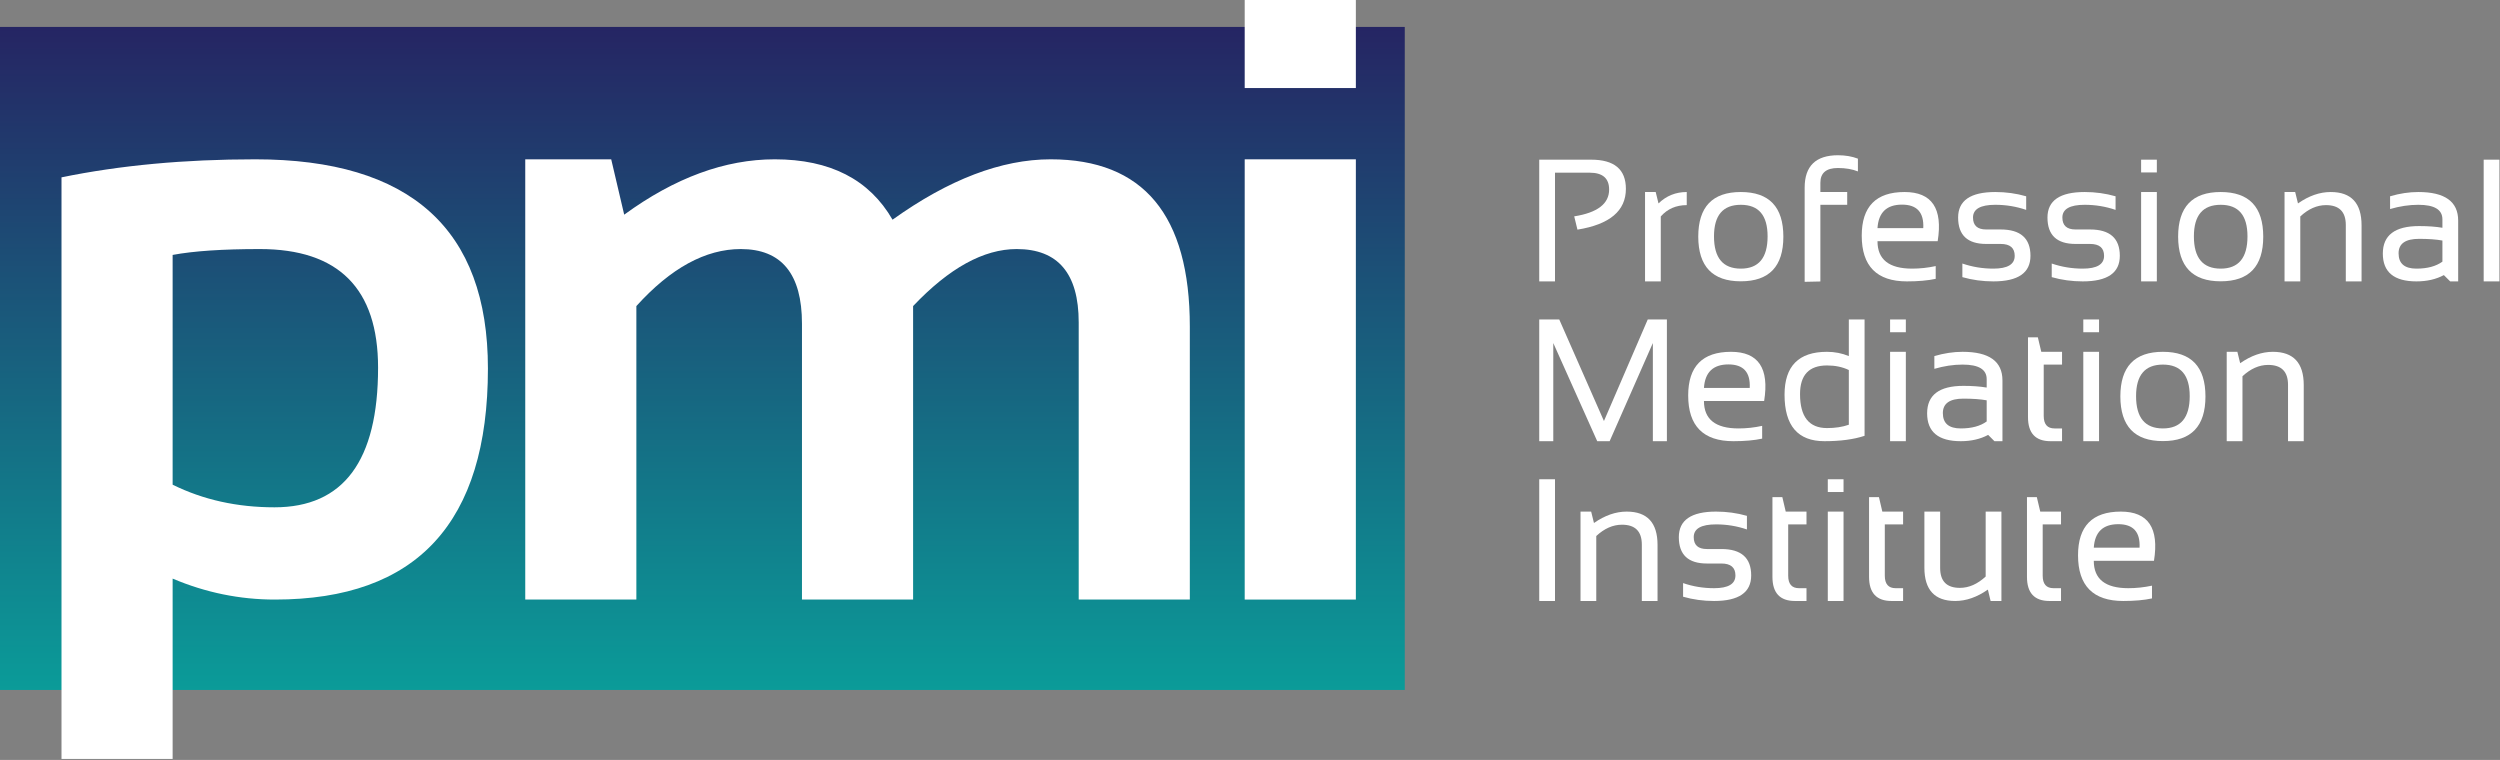
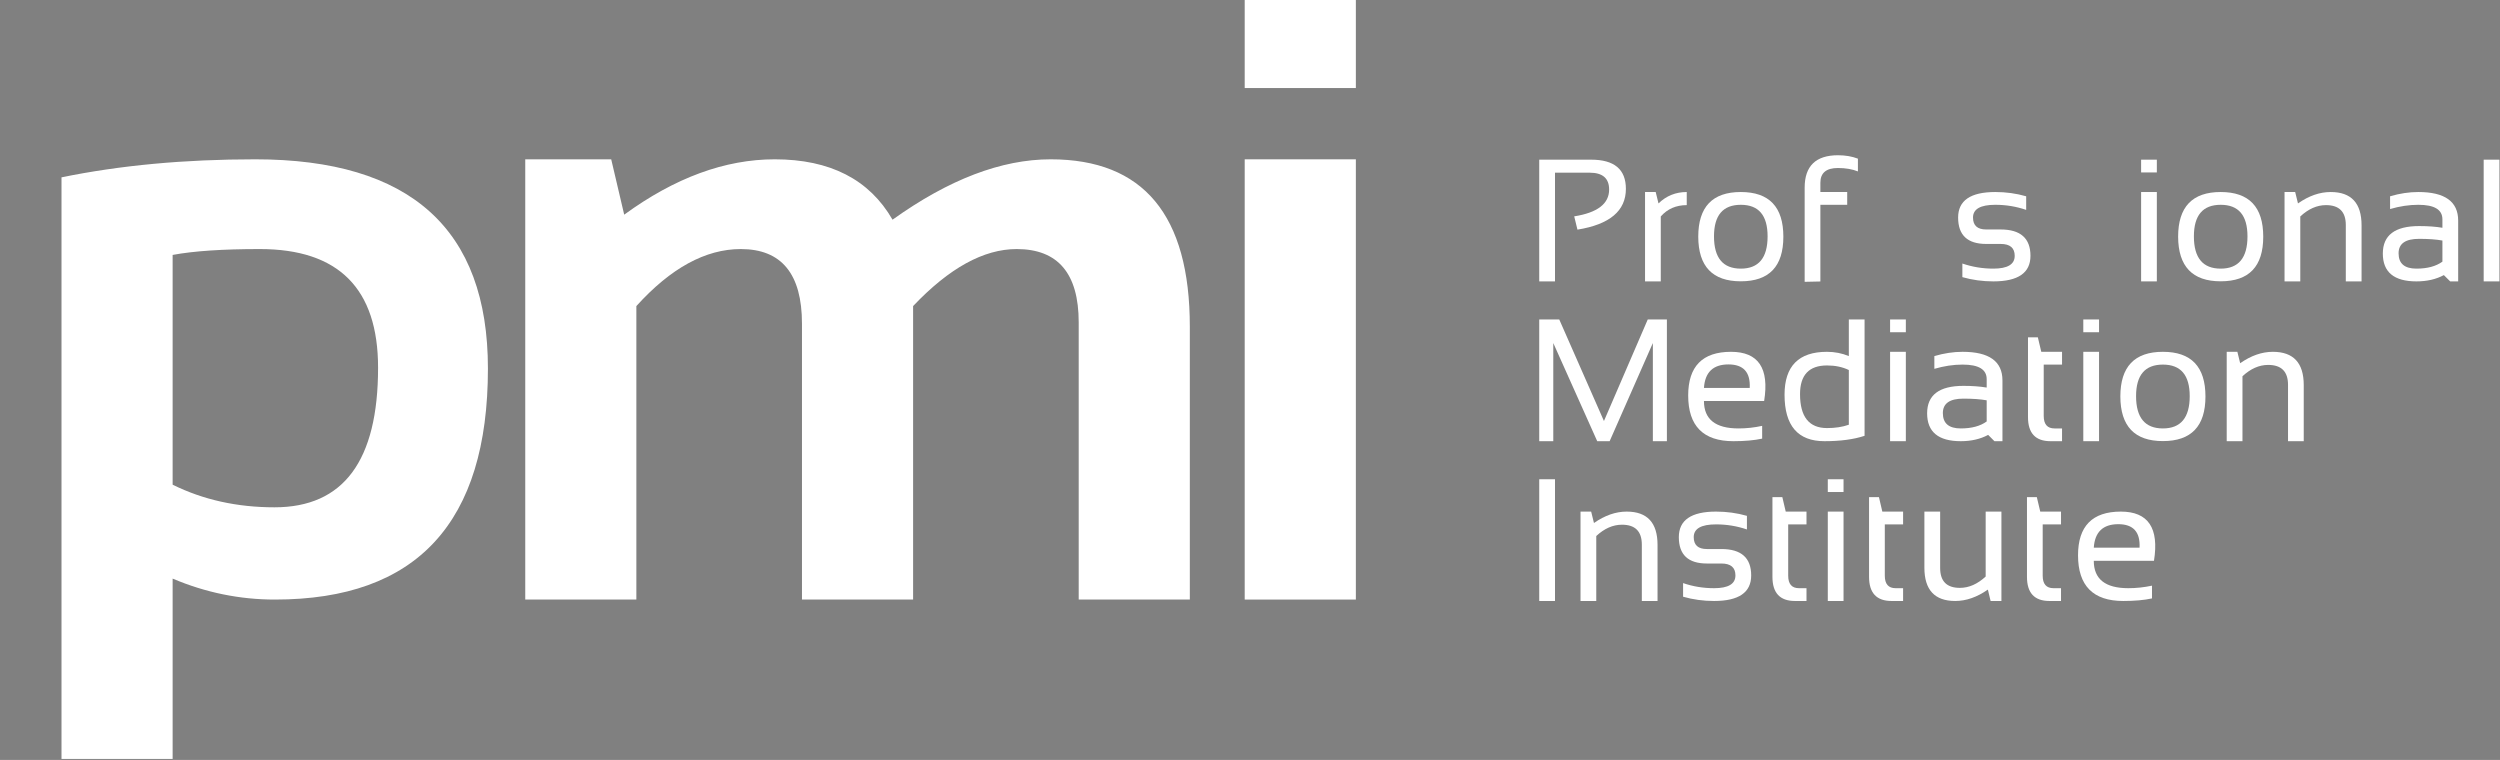
<svg xmlns="http://www.w3.org/2000/svg" width="100%" height="100%" viewBox="0 0 1487 452" version="1.1" xml:space="preserve" style="fill-rule:evenodd;clip-rule:evenodd;stroke-linejoin:round;stroke-miterlimit:1.414;">
  <rect x="0" y="0" width="1487" height="452" fill="#808080" stroke="none" />
  <g transform="matrix(1.333,0,0,1.333,0,-4.083)">
    <g transform="matrix(4.167,0,0,4.167,0,0)">
-       <rect x="0" y="3.619" width="150.425" height="70.997" style="fill:url(#_Linear1);" />
-     </g>
+       </g>
    <g transform="matrix(4.167,0,0,4.167,0,0)">
      <path d="M18.486,52.637C21.747,54.25 25.384,55.059 29.396,55.059C36.787,55.059 40.485,50.079 40.485,40.111C40.485,31.64 36.264,27.405 27.825,27.405C23.843,27.405 20.73,27.613 18.486,28.033L18.486,52.637ZM6.586,19.726C12.843,18.439 19.756,17.795 27.331,17.795C43.941,17.795 52.248,25.264 52.248,40.199C52.248,56.693 44.645,64.938 29.441,64.938C25.668,64.938 22.015,64.19 18.486,62.693L18.486,82L6.586,82L6.586,19.726Z" style="fill:white;fill-rule:nonzero;" />
    </g>
    <g transform="matrix(4.167,0,0,4.167,0,0)">
      <path d="M56.245,64.938L56.245,17.795L65.45,17.795L66.841,23.722C72.259,19.77 77.63,17.795 82.96,17.795C88.886,17.795 93.09,19.95 95.575,24.26C101.593,19.95 107.233,17.795 112.503,17.795C122.441,17.795 127.409,23.766 127.409,35.71L127.409,64.938L115.51,64.938L115.51,35.261C115.51,30.023 113.296,27.405 108.868,27.405C105.333,27.405 101.638,29.439 97.777,33.511L97.777,64.938L85.877,64.938L85.877,35.396C85.877,30.068 83.693,27.405 79.325,27.405C75.552,27.405 71.825,29.439 68.143,33.511L68.143,64.938L56.245,64.938Z" style="fill:white;fill-rule:nonzero;" />
    </g>
    <g transform="matrix(4.167,0,0,4.167,0,0)">
      <path d="M145.188,17.795L145.188,64.938L133.285,64.938L133.285,17.795L145.188,17.795ZM145.188,0.735L145.188,10.163L133.285,10.163L133.285,0.735L145.188,0.735Z" style="fill:white;fill-rule:nonzero;" />
    </g>
    <g transform="matrix(4.167,0,0,4.167,0,0)">
      <path d="M164.825,30.867L164.825,17.833L170.385,17.833C172.866,17.833 174.104,18.875 174.104,20.959C174.104,23.311 172.375,24.766 168.916,25.326L168.57,23.903C171.063,23.508 172.309,22.551 172.309,21.034C172.309,19.83 171.616,19.227 170.229,19.227L166.513,19.227L166.513,30.867L164.825,30.867Z" style="fill:white;fill-rule:nonzero;" />
    </g>
    <g transform="matrix(4.167,0,0,4.167,0,0)">
      <path d="M176.155,30.867L176.155,21.297L177.296,21.297L177.596,22.518C178.432,21.705 179.441,21.297 180.62,21.297L180.62,22.7C179.477,22.7 178.552,23.105 177.839,23.914L177.839,30.867L176.155,30.867Z" style="fill:white;fill-rule:nonzero;" />
    </g>
    <g transform="matrix(4.167,0,0,4.167,0,0)">
      <path d="M186.409,29.501C188.322,29.501 189.278,28.349 189.278,26.046C189.278,23.791 188.322,22.665 186.409,22.665C184.496,22.665 183.539,23.791 183.539,26.046C183.539,28.349 184.496,29.501 186.409,29.501ZM181.853,26.081C181.853,22.892 183.37,21.297 186.409,21.297C189.448,21.297 190.966,22.892 190.966,26.081C190.966,29.267 189.448,30.858 186.409,30.858C183.384,30.858 181.862,29.267 181.853,26.081Z" style="fill:white;fill-rule:nonzero;" />
    </g>
    <g transform="matrix(4.167,0,0,4.167,0,0)">
      <path d="M193.246,30.913L193.246,20.833C193.246,18.517 194.436,17.359 196.817,17.359C197.602,17.359 198.314,17.481 198.949,17.723L198.949,19.091C198.35,18.849 197.637,18.726 196.807,18.726C195.558,18.726 194.93,19.251 194.93,20.303L194.93,21.297L197.803,21.297L197.803,22.665L194.93,22.665L194.93,30.876L193.246,30.913Z" style="fill:white;fill-rule:nonzero;" />
    </g>
    <g transform="matrix(4.167,0,0,4.167,0,0)">
-       <path d="M201.046,25.162L205.948,25.162C206.033,23.483 205.274,22.647 203.672,22.647C202.03,22.647 201.155,23.483 201.046,25.162ZM207.491,26.564L201.046,26.564C201.046,28.522 202.281,29.501 204.749,29.501C205.592,29.501 206.436,29.41 207.279,29.226L207.279,30.594C206.436,30.775 205.408,30.867 204.201,30.867C200.972,30.867 199.358,29.236 199.358,25.972C199.358,22.855 200.888,21.297 203.943,21.297C206.873,21.297 208.056,23.053 207.491,26.564Z" style="fill:white;fill-rule:nonzero;" />
-     </g>
+       </g>
    <g transform="matrix(4.167,0,0,4.167,0,0)">
      <path d="M210.135,30.412L210.135,28.954C211.197,29.318 212.302,29.501 213.452,29.501C214.978,29.501 215.739,29.044 215.739,28.132C215.739,27.281 215.238,26.857 214.236,26.857L212.687,26.857C210.682,26.857 209.68,25.915 209.68,24.03C209.68,22.209 211.007,21.297 213.661,21.297C214.805,21.297 215.905,21.449 216.968,21.754L216.968,23.211C215.905,22.846 214.805,22.665 213.661,22.665C212.069,22.665 211.274,23.12 211.274,24.03C211.274,24.881 211.744,25.308 212.687,25.308L214.236,25.308C216.36,25.308 217.427,26.25 217.427,28.132C217.427,29.957 216.1,30.867 213.452,30.867C212.302,30.867 211.197,30.715 210.135,30.412Z" style="fill:white;fill-rule:nonzero;" />
    </g>
    <g transform="matrix(4.167,0,0,4.167,0,0)">
-       <path d="M219.703,30.412L219.703,28.954C220.766,29.318 221.874,29.501 223.021,29.501C224.546,29.501 225.309,29.044 225.309,28.132C225.309,27.281 224.807,26.857 223.805,26.857L222.255,26.857C220.25,26.857 219.248,25.915 219.248,24.03C219.248,22.209 220.575,21.297 223.233,21.297C224.373,21.297 225.478,21.449 226.54,21.754L226.54,23.211C225.478,22.846 224.373,22.665 223.233,22.665C221.641,22.665 220.844,23.12 220.844,24.03C220.844,24.881 221.313,25.308 222.255,25.308L223.805,25.308C225.933,25.308 226.995,26.25 226.995,28.132C226.995,29.957 225.672,30.867 223.021,30.867C221.874,30.867 220.766,30.715 219.703,30.412Z" style="fill:white;fill-rule:nonzero;" />
-     </g>
+       </g>
    <g transform="matrix(4.167,0,0,4.167,0,0)">
      <path d="M230.959,21.297L230.959,30.867L229.275,30.867L229.275,21.297L230.959,21.297ZM230.959,17.833L230.959,19.2L229.275,19.2L229.275,17.833L230.959,17.833Z" style="fill:white;fill-rule:nonzero;" />
    </g>
    <g transform="matrix(4.167,0,0,4.167,0,0)">
      <path d="M237.796,29.501C239.709,29.501 240.665,28.349 240.665,26.046C240.665,23.791 239.709,22.665 237.796,22.665C235.883,22.665 234.927,23.791 234.927,26.046C234.927,28.349 235.883,29.501 237.796,29.501ZM233.239,26.081C233.239,22.892 234.757,21.297 237.796,21.297C240.835,21.297 242.353,22.892 242.353,26.081C242.353,29.267 240.835,30.858 237.796,30.858C234.771,30.858 233.25,29.267 233.239,26.081Z" style="fill:white;fill-rule:nonzero;" />
    </g>
    <g transform="matrix(4.167,0,0,4.167,0,0)">
      <path d="M244.633,30.867L244.633,21.297L245.772,21.297L246.073,22.518C247.234,21.705 248.398,21.297 249.574,21.297C251.78,21.297 252.881,22.484 252.881,24.86L252.881,30.867L251.194,30.867L251.194,24.833C251.194,23.413 250.488,22.7 249.073,22.7C248.105,22.7 247.188,23.105 246.319,23.914L246.319,30.867L244.633,30.867Z" style="fill:white;fill-rule:nonzero;" />
    </g>
    <g transform="matrix(4.167,0,0,4.167,0,0)">
      <path d="M259.04,26.311C257.579,26.311 256.845,26.826 256.845,27.86C256.845,28.954 257.483,29.501 258.758,29.501C259.927,29.501 260.851,29.25 261.539,28.753L261.539,26.492C260.872,26.371 260.039,26.311 259.04,26.311ZM255.158,27.886C255.158,25.924 256.453,24.943 259.04,24.943C259.997,24.943 260.829,25.004 261.539,25.125L261.539,24.223C261.539,23.183 260.678,22.665 258.959,22.665C257.975,22.665 256.969,22.816 255.935,23.12L255.935,21.754C256.969,21.449 257.975,21.297 258.959,21.297C261.803,21.297 263.227,22.318 263.227,24.359L263.227,30.867L262.369,30.867L261.694,30.193C260.861,30.641 259.884,30.867 258.758,30.867C256.358,30.867 255.158,29.874 255.158,27.886Z" style="fill:white;fill-rule:nonzero;" />
    </g>
    <g transform="matrix(4.167,0,0,4.167,0,0)">
      <rect x="265.958" y="17.833" width="1.688" height="13.034" style="fill:white;fill-rule:nonzero;" />
    </g>
    <g transform="matrix(4.167,0,0,4.167,0,0)">
      <path d="M164.825,47.979L164.825,34.944L166.968,34.944L171.754,45.819L176.445,34.944L178.495,34.944L178.495,47.979L176.992,47.979L176.992,37.469L172.364,47.979L171.034,47.979L166.329,37.469L166.329,47.979L164.825,47.979Z" style="fill:white;fill-rule:nonzero;" />
    </g>
    <g transform="matrix(4.167,0,0,4.167,0,0)">
      <path d="M182.463,42.273L187.365,42.273C187.45,40.595 186.691,39.758 185.089,39.758C183.447,39.758 182.572,40.595 182.463,42.273ZM188.908,43.676L182.463,43.676C182.463,45.631 183.694,46.613 186.162,46.613C187.009,46.613 187.853,46.521 188.696,46.337L188.696,47.704C187.853,47.887 186.825,47.979 185.614,47.979C182.389,47.979 180.775,46.348 180.775,43.083C180.775,39.966 182.304,38.408 185.36,38.408C188.29,38.408 189.473,40.164 188.908,43.676Z" style="fill:white;fill-rule:nonzero;" />
    </g>
    <g transform="matrix(4.167,0,0,4.167,0,0)">
      <path d="M197.976,40.358C197.294,40.03 196.518,39.868 195.643,39.868C193.715,39.868 192.752,40.891 192.752,42.938C192.752,45.363 193.715,46.574 195.643,46.574C196.518,46.574 197.294,46.458 197.976,46.217L197.976,40.358ZM199.662,47.403C198.501,47.788 197.068,47.979 195.367,47.979C192.519,47.979 191.093,46.32 191.093,43.001C191.093,39.94 192.606,38.408 195.632,38.408C196.458,38.408 197.241,38.56 197.976,38.865L197.976,34.944L199.662,34.944L199.662,47.403Z" style="fill:white;fill-rule:nonzero;" />
    </g>
    <g transform="matrix(4.167,0,0,4.167,0,0)">
      <path d="M204.081,38.408L204.081,47.979L202.395,47.979L202.395,38.408L204.081,38.408ZM204.081,34.944L204.081,36.312L202.395,36.312L202.395,34.944L204.081,34.944Z" style="fill:white;fill-rule:nonzero;" />
    </g>
    <g transform="matrix(4.167,0,0,4.167,0,0)">
      <path d="M210.244,43.422C208.779,43.422 208.045,43.937 208.045,44.971C208.045,46.066 208.684,46.613 209.962,46.613C211.126,46.613 212.055,46.362 212.739,45.865L212.739,43.602C212.072,43.482 211.239,43.422 210.244,43.422ZM206.361,44.996C206.361,43.036 207.653,42.054 210.244,42.054C211.197,42.054 212.03,42.116 212.739,42.236L212.739,41.334C212.739,40.294 211.882,39.776 210.159,39.776C209.178,39.776 208.169,39.928 207.135,40.231L207.135,38.865C208.169,38.56 209.178,38.408 210.159,38.408C213.004,38.408 214.427,39.43 214.427,41.47L214.427,47.979L213.569,47.979L212.895,47.304C212.062,47.752 211.084,47.979 209.962,47.979C207.562,47.979 206.361,46.983 206.361,44.996Z" style="fill:white;fill-rule:nonzero;" />
    </g>
    <g transform="matrix(4.167,0,0,4.167,0,0)">
      <path d="M217.162,36.859L218.218,36.859L218.585,38.408L220.808,38.408L220.808,39.776L218.846,39.776L218.846,45.271C218.846,46.165 219.233,46.613 220.003,46.613L220.808,46.613L220.808,47.979L219.565,47.979C217.963,47.979 217.162,47.118 217.162,45.399L217.162,36.859Z" style="fill:white;fill-rule:nonzero;" />
    </g>
    <g transform="matrix(4.167,0,0,4.167,0,0)">
      <path d="M224.771,38.408L224.771,47.979L223.085,47.979L223.085,38.408L224.771,38.408ZM224.771,34.944L224.771,36.312L223.085,36.312L223.085,34.944L224.771,34.944Z" style="fill:white;fill-rule:nonzero;" />
    </g>
    <g transform="matrix(4.167,0,0,4.167,0,0)">
      <path d="M231.608,46.613C233.521,46.613 234.479,45.458 234.479,43.157C234.479,40.902 233.521,39.776 231.608,39.776C229.692,39.776 228.735,40.902 228.735,43.157C228.735,45.458 229.692,46.613 231.608,46.613ZM227.052,43.193C227.052,40.003 228.569,38.408 231.608,38.408C234.647,38.408 236.165,40.003 236.165,43.193C236.165,46.376 234.647,47.968 231.608,47.968C228.58,47.968 227.063,46.376 227.052,43.193Z" style="fill:white;fill-rule:nonzero;" />
    </g>
    <g transform="matrix(4.167,0,0,4.167,0,0)">
      <path d="M238.441,47.979L238.441,38.408L239.582,38.408L239.882,39.629C241.043,38.816 242.212,38.408 243.383,38.408C245.589,38.408 246.69,39.596 246.69,41.971L246.69,47.979L245.007,47.979L245.007,41.945C245.007,40.524 244.298,39.811 242.882,39.811C241.915,39.811 240.997,40.217 240.129,41.025L240.129,47.979L238.441,47.979Z" style="fill:white;fill-rule:nonzero;" />
    </g>
    <g transform="matrix(4.167,0,0,4.167,0,0)">
      <rect x="164.825" y="52.055" width="1.688" height="13.035" style="fill:white;fill-rule:nonzero;" />
    </g>
    <g transform="matrix(4.167,0,0,4.167,0,0)">
      <path d="M169.245,65.09L169.245,55.518L170.385,55.518L170.685,56.739C171.846,55.927 173.015,55.518 174.187,55.518C176.392,55.518 177.493,56.708 177.493,59.083L177.493,65.09L175.81,65.09L175.81,59.054C175.81,57.632 175.101,56.922 173.685,56.922C172.718,56.922 171.8,57.325 170.932,58.133L170.932,65.09L169.245,65.09Z" style="fill:white;fill-rule:nonzero;" />
    </g>
    <g transform="matrix(4.167,0,0,4.167,0,0)">
      <path d="M180.229,64.634L180.229,63.173C181.291,63.541 182.399,63.72 183.547,63.72C185.071,63.72 185.834,63.265 185.834,62.354C185.834,61.503 185.332,61.077 184.33,61.077L182.78,61.077C180.775,61.077 179.773,60.138 179.773,58.253C179.773,56.428 181.101,55.518 183.758,55.518C184.898,55.518 186.003,55.669 187.065,55.973L187.065,57.431C186.003,57.067 184.898,56.887 183.758,56.887C182.166,56.887 181.368,57.342 181.368,58.253C181.368,59.104 181.838,59.527 182.78,59.527L184.33,59.527C186.458,59.527 187.521,60.469 187.521,62.354C187.521,64.175 186.197,65.09 183.547,65.09C182.399,65.09 181.291,64.938 180.229,64.634Z" style="fill:white;fill-rule:nonzero;" />
    </g>
    <g transform="matrix(4.167,0,0,4.167,0,0)">
      <path d="M189.797,53.968L190.856,53.968L191.22,55.518L193.443,55.518L193.443,56.887L191.484,56.887L191.484,62.382C191.484,63.276 191.873,63.72 192.643,63.72L193.443,63.72L193.443,65.09L192.204,65.09C190.603,65.09 189.797,64.229 189.797,62.51L189.797,53.968Z" style="fill:white;fill-rule:nonzero;" />
    </g>
    <g transform="matrix(4.167,0,0,4.167,0,0)">
      <path d="M197.41,55.518L197.41,65.09L195.724,65.09L195.724,55.518L197.41,55.518ZM197.41,52.055L197.41,53.421L195.724,53.421L195.724,52.055L197.41,52.055Z" style="fill:white;fill-rule:nonzero;" />
    </g>
    <g transform="matrix(4.167,0,0,4.167,0,0)">
      <path d="M200.143,53.968L201.201,53.968L201.564,55.518L203.788,55.518L203.788,56.887L201.829,56.887L201.829,62.382C201.829,63.276 202.218,63.72 202.987,63.72L203.788,63.72L203.788,65.09L202.55,65.09C200.947,65.09 200.143,64.229 200.143,62.51L200.143,53.968Z" style="fill:white;fill-rule:nonzero;" />
    </g>
    <g transform="matrix(4.167,0,0,4.167,0,0)">
      <path d="M214.317,55.518L214.317,65.09L213.159,65.09L212.866,63.869C211.709,64.68 210.541,65.09 209.369,65.09C207.17,65.09 206.068,63.901 206.068,61.525L206.068,55.518L207.756,55.518L207.756,61.553C207.756,62.976 208.458,63.685 209.87,63.685C210.837,63.685 211.755,63.279 212.63,62.471L212.63,55.518L214.317,55.518Z" style="fill:white;fill-rule:nonzero;" />
    </g>
    <g transform="matrix(4.167,0,0,4.167,0,0)">
      <path d="M217.053,53.968L218.108,53.968L218.475,55.518L220.698,55.518L220.698,56.887L218.736,56.887L218.736,62.382C218.736,63.276 219.124,63.72 219.894,63.72L220.698,63.72L220.698,65.09L219.456,65.09C217.854,65.09 217.053,64.229 217.053,62.51L217.053,53.968Z" style="fill:white;fill-rule:nonzero;" />
    </g>
    <g transform="matrix(4.167,0,0,4.167,0,0)">
      <path d="M224.207,59.382L229.109,59.382C229.194,57.706 228.436,56.866 226.833,56.866C225.191,56.866 224.316,57.706 224.207,59.382ZM230.652,60.788L224.207,60.788C224.207,62.743 225.438,63.72 227.906,63.72C228.753,63.72 229.597,63.628 230.44,63.449L230.44,64.815C229.597,64.999 228.569,65.09 227.359,65.09C224.133,65.09 222.52,63.456 222.52,60.195C222.52,57.078 224.048,55.518 227.104,55.518C230.034,55.518 231.217,57.276 230.652,60.788Z" style="fill:white;fill-rule:nonzero;" />
    </g>
  </g>
  <defs>
    <linearGradient id="_Linear1" x1="0" y1="0" x2="1" y2="0" gradientUnits="userSpaceOnUse" gradientTransform="matrix(-3.49745e-06,-80.012,80.012,-3.49745e-06,75.212,81.858)">
      <stop offset="0" style="stop-color:rgb(8,167,158);stop-opacity:1" />
      <stop offset="1" style="stop-color:rgb(38,34,98);stop-opacity:1" />
    </linearGradient>
  </defs>
</svg>